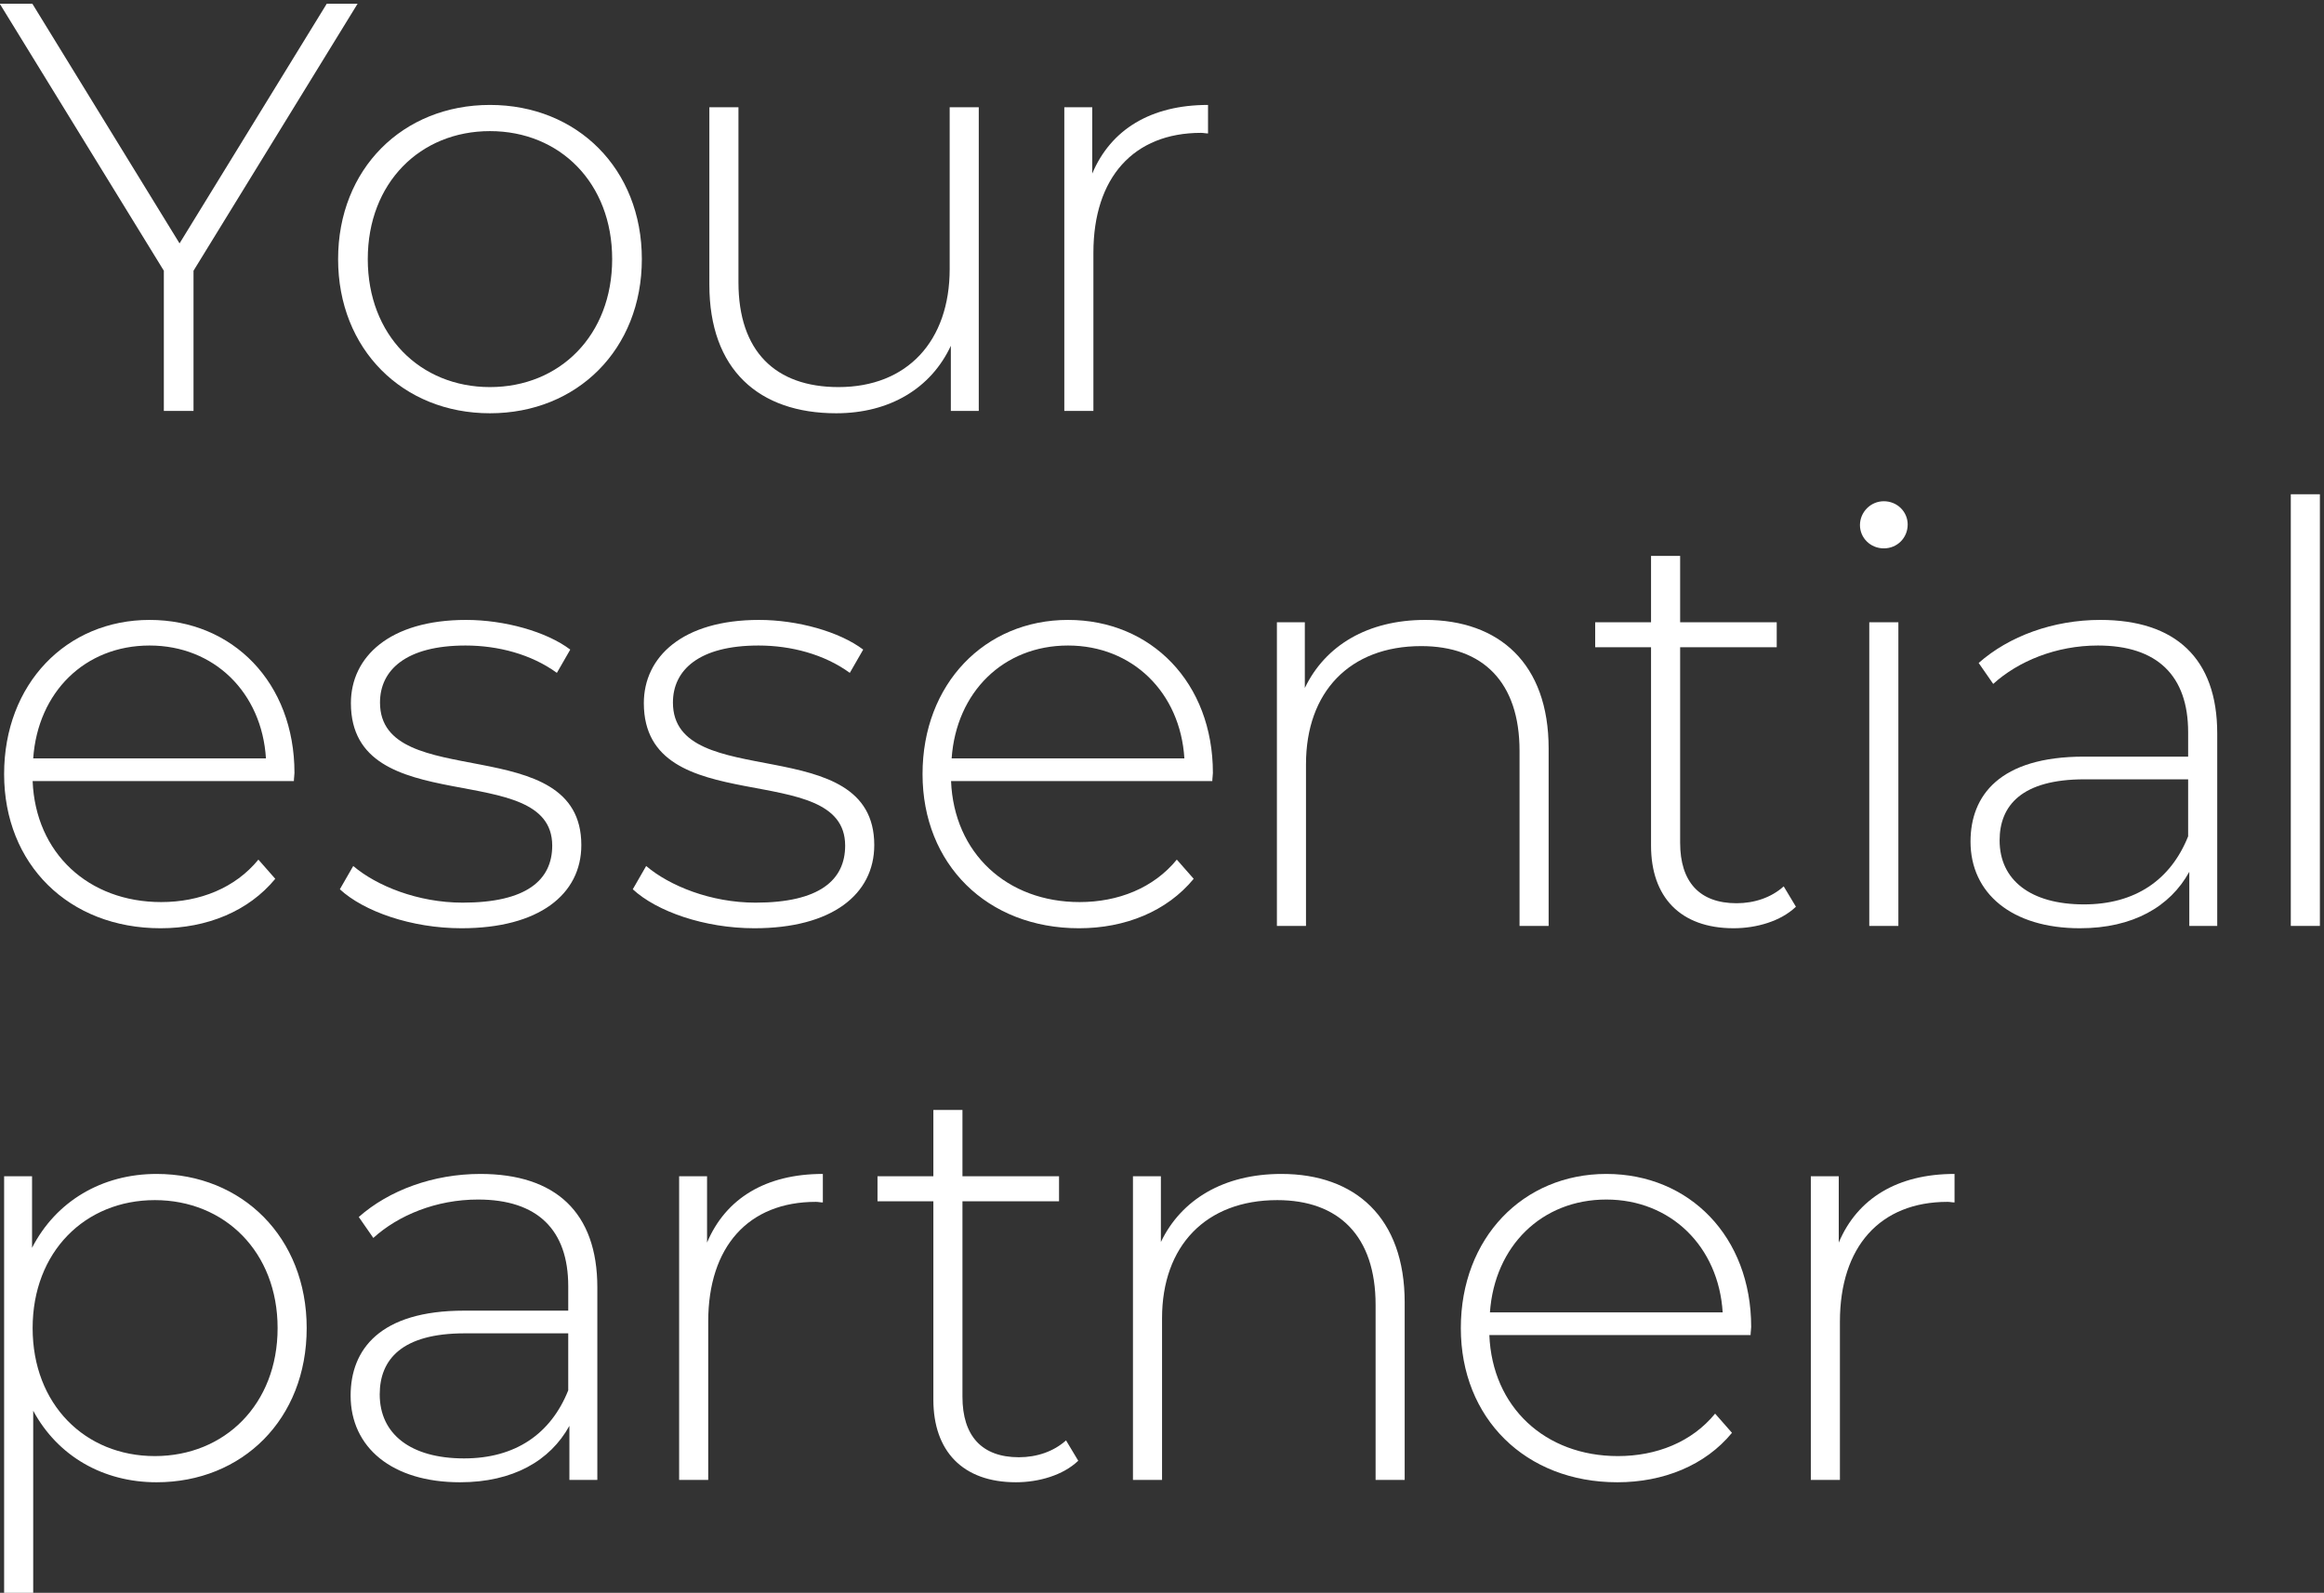
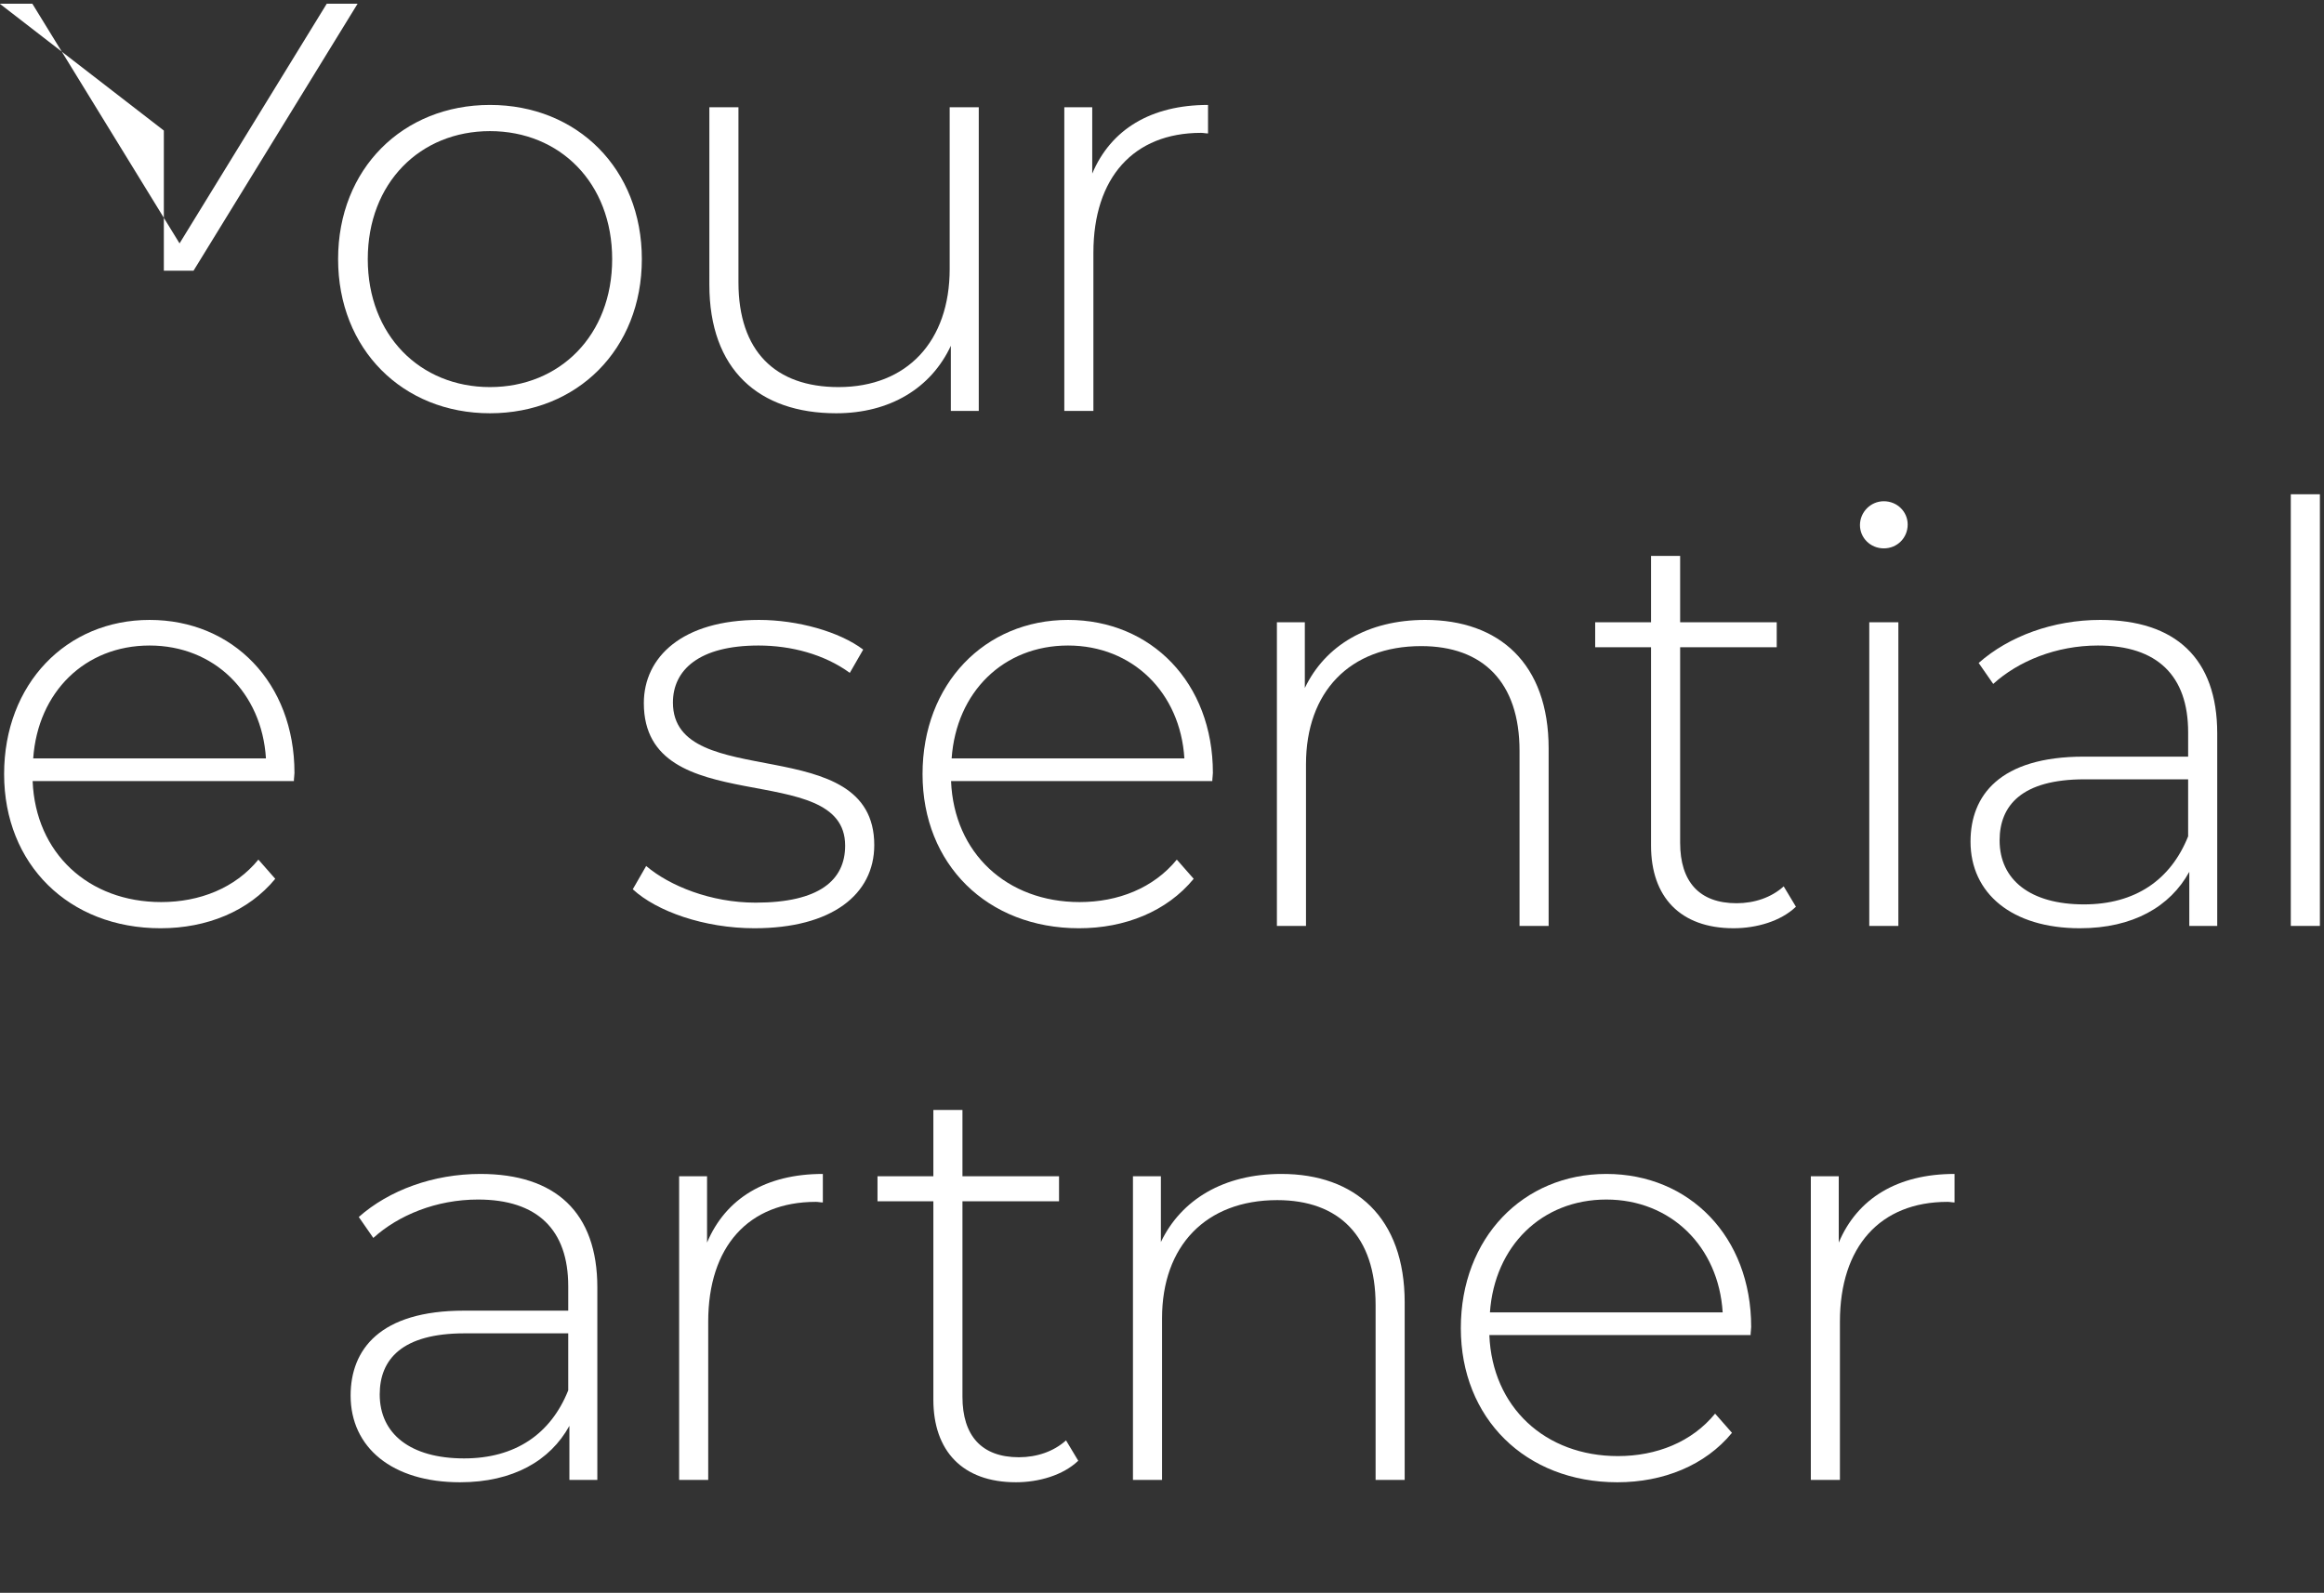
<svg xmlns="http://www.w3.org/2000/svg" version="1.1" viewBox="0 0 566 388">
  <rect x="0" y="0" width="566" height="388" fill="#333333" stroke="none" />
  <defs>
    <style>
      .cls-1 {
        fill: #fff;
      }

      .cls-2 {
        display: none;
      }
    </style>
  </defs>
  <g>
    <g id="txt_x3000_B" class="cls-2">
      <g>
        <path class="cls-1" d="M44.652,63.685v34.152h-7.228v-34.152L-2.537-1.359h7.936l35.852,58.384L77.103-1.359h7.511L44.652,63.685Z" />
-         <path class="cls-1" d="M78.095,60.851c0-21.965,15.729-37.553,36.986-37.553s36.985,15.588,36.985,37.553-15.729,37.553-36.985,37.553-36.986-15.588-36.986-37.553ZM144.84,60.851c0-18.564-12.754-31.176-29.759-31.176s-29.759,12.612-29.759,31.176,12.754,31.176,29.759,31.176,29.759-12.612,29.759-31.176Z" />
        <path class="cls-1" d="M233.125,23.865v73.972h-6.803v-15.871c-4.817,10.344-14.879,16.438-27.916,16.438-18.848,0-30.893-10.628-30.893-31.317V23.865h7.085v42.654c0,16.721,8.928,25.507,24.374,25.507,16.722,0,27.066-11.195,27.066-28.767V23.865h7.086Z" />
        <path class="cls-1" d="M292.502,23.298v6.944c-.567,0-1.134-.142-1.701-.142-16.438,0-26.216,10.912-26.216,29.192v38.545h-7.085V23.865h6.802v16.155c4.534-10.77,14.312-16.722,28.2-16.722Z" />
      </g>
      <g>
        <path class="cls-1" d="M68.033,190.266H4.406c.708,17.572,13.604,29.475,31.317,29.475,9.353,0,17.997-3.401,23.665-10.345l4.109,4.676c-6.519,7.936-16.722,12.045-27.916,12.045-22.39,0-38.12-15.588-38.12-37.553s15.163-37.553,35.428-37.553,35.285,15.305,35.285,37.269c0,.567-.142,1.275-.142,1.984ZM4.547,184.739h56.684c-.992-16.013-12.612-27.491-28.342-27.491s-27.208,11.336-28.342,27.491Z" />
        <path class="cls-1" d="M79.228,216.623l3.26-5.668c5.668,4.818,15.729,8.928,26.641,8.928,15.588,0,21.823-5.526,21.823-13.887,0-21.54-49.031-5.668-49.031-34.719,0-11.195,9.353-20.264,28.059-20.264,9.353,0,19.556,2.834,25.365,7.227l-3.259,5.668c-6.235-4.535-14.312-6.66-22.248-6.66-14.454,0-20.831,5.952-20.831,13.887,0,22.248,49.031,6.519,49.031,34.719,0,12.045-10.345,20.264-29.192,20.264-12.187,0-23.807-4.109-29.617-9.495Z" />
        <path class="cls-1" d="M149.799,216.623l3.26-5.668c5.668,4.818,15.729,8.928,26.641,8.928,15.588,0,21.823-5.526,21.823-13.887,0-21.54-49.031-5.668-49.031-34.719,0-11.195,9.353-20.264,28.059-20.264,9.353,0,19.556,2.834,25.365,7.227l-3.259,5.668c-6.235-4.535-14.312-6.66-22.248-6.66-14.454,0-20.831,5.952-20.831,13.887,0,22.248,49.031,6.519,49.031,34.719,0,12.045-10.345,20.264-29.192,20.264-12.187,0-23.807-4.109-29.617-9.495Z" />
        <path class="cls-1" d="M290.942,190.266h-63.627c.708,17.572,13.604,29.475,31.317,29.475,9.353,0,17.997-3.401,23.665-10.345l4.109,4.676c-6.519,7.936-16.722,12.045-27.916,12.045-22.391,0-38.12-15.588-38.12-37.553s15.163-37.553,35.428-37.553,35.285,15.305,35.285,37.269c0,.567-.142,1.275-.142,1.984ZM227.456,184.739h56.684c-.992-16.013-12.612-27.491-28.342-27.491s-27.208,11.336-28.342,27.491Z" />
        <path class="cls-1" d="M376.393,182.33v43.221h-7.086v-42.654c0-16.722-8.928-25.507-23.948-25.507-17.431,0-28.059,11.195-28.059,28.767v39.395h-7.085v-73.972h6.802v16.013c4.96-10.345,15.305-16.58,29.333-16.58,17.997,0,30.043,10.628,30.043,31.317Z" />
-         <path class="cls-1" d="M436.619,220.874c-3.685,3.542-9.637,5.243-15.163,5.243-13.037,0-20.122-7.652-20.122-20.123v-48.323h-13.604v-6.093h13.604v-16.155h7.085v16.155h23.523v6.093h-23.523v47.614c0,9.494,4.677,14.737,13.746,14.737,4.393,0,8.502-1.417,11.479-4.109l2.976,4.96Z" />
        <path class="cls-1" d="M451.215,127.914c0-3.118,2.551-5.81,5.81-5.81s5.811,2.551,5.811,5.668c0,3.259-2.551,5.81-5.811,5.81s-5.81-2.551-5.81-5.668ZM453.483,151.579h7.085v73.972h-7.085v-73.972Z" />
        <path class="cls-1" d="M538.225,178.645v46.905h-6.802v-13.179c-4.677,8.502-13.746,13.746-26.642,13.746-16.58,0-26.642-8.502-26.642-21.115,0-11.195,7.086-20.689,27.634-20.689h25.365v-5.952c0-13.746-7.51-21.114-21.965-21.114-10.202,0-19.414,3.826-25.507,9.353l-3.543-5.102c7.369-6.519,18.139-10.486,29.617-10.486,18.28,0,28.483,9.353,28.483,27.633ZM531.139,203.728v-13.887h-25.224c-15.305,0-20.689,6.377-20.689,14.879,0,9.636,7.511,15.588,20.548,15.588,12.47,0,21.114-5.952,25.365-16.58Z" />
        <path class="cls-1" d="M558.915,120.403h7.085v105.147h-7.085v-105.147Z" />
      </g>
      <g>
        <path class="cls-1" d="M71.151,323.522c0,22.248-15.729,37.553-36.561,37.553-13.037,0-24.09-6.377-30.042-17.43v44.354H-2.537v-101.463h6.802v17.43c5.81-11.337,17.005-17.997,30.325-17.997,20.831,0,36.561,15.446,36.561,37.553ZM64.066,323.522c0-18.564-12.896-31.176-29.9-31.176s-29.759,12.612-29.759,31.176,12.754,31.176,29.759,31.176,29.9-12.612,29.9-31.176Z" />
        <path class="cls-1" d="M143.706,313.603v46.905h-6.802v-13.179c-4.677,8.502-13.746,13.746-26.642,13.746-16.58,0-26.642-8.502-26.642-21.115,0-11.195,7.086-20.689,27.634-20.689h25.365v-5.952c0-13.746-7.51-21.114-21.965-21.114-10.202,0-19.414,3.826-25.507,9.353l-3.543-5.102c7.369-6.519,18.139-10.486,29.617-10.486,18.28,0,28.483,9.353,28.483,27.633ZM136.62,338.685v-13.887h-25.224c-15.305,0-20.689,6.377-20.689,14.879,0,9.636,7.511,15.588,20.548,15.588,12.47,0,21.114-5.952,25.365-16.58Z" />
        <path class="cls-1" d="M199.399,285.969v6.944c-.567,0-1.134-.142-1.701-.142-16.438,0-26.216,10.912-26.216,29.192v38.544h-7.085v-73.972h6.802v16.155c4.534-10.77,14.312-16.722,28.2-16.722Z" />
        <path class="cls-1" d="M262.601,355.832c-3.685,3.542-9.637,5.243-15.163,5.243-13.037,0-20.122-7.652-20.122-20.123v-48.323h-13.604v-6.093h13.604v-16.155h7.085v16.155h23.523v6.093h-23.523v47.614c0,9.494,4.677,14.737,13.746,14.737,4.393,0,8.502-1.417,11.479-4.109l2.976,4.96Z" />
        <path class="cls-1" d="M345.643,317.287v43.221h-7.086v-42.654c0-16.722-8.928-25.507-23.948-25.507-17.431,0-28.059,11.195-28.059,28.767v39.395h-7.085v-73.972h6.802v16.013c4.96-10.345,15.305-16.58,29.333-16.58,17.997,0,30.043,10.628,30.043,31.317Z" />
-         <path class="cls-1" d="M431.66,325.223h-63.627c.708,17.572,13.604,29.475,31.317,29.475,9.353,0,17.997-3.401,23.665-10.345l4.109,4.676c-6.519,7.936-16.722,12.045-27.916,12.045-22.391,0-38.12-15.588-38.12-37.553s15.163-37.553,35.428-37.553,35.285,15.305,35.285,37.269c0,.567-.142,1.275-.142,1.984ZM368.175,319.696h56.684c-.992-16.013-12.612-27.491-28.342-27.491s-27.208,11.336-28.342,27.491Z" />
        <path class="cls-1" d="M483.102,285.969v6.944c-.567,0-1.134-.142-1.701-.142-16.438,0-26.216,10.912-26.216,29.192v38.544h-7.085v-73.972h6.802v16.155c4.534-10.77,14.312-16.722,28.2-16.722Z" />
        <path class="cls-1" d="M497.13,354.981c0-3.401,2.692-5.952,5.952-5.952s5.952,2.551,5.952,5.952-2.693,6.094-5.952,6.094-5.952-2.692-5.952-6.094Z" />
      </g>
    </g>
    <g id="ol">
      <g>
-         <path class="cls-1" d="M47.13,65.95v34.152h-7.227v-34.152L-.061.905h7.937l35.853,58.385L79.582.905h7.51l-39.963,65.046Z" />
+         <path class="cls-1" d="M47.13,65.95h-7.227v-34.152L-.061.905h7.937l35.853,58.385L79.582.905h7.51l-39.963,65.046Z" />
        <path class="cls-1" d="M82.343,63.116c0-21.965,15.731-37.554,36.987-37.554s36.987,15.589,36.987,37.554-15.729,37.554-36.987,37.554-36.987-15.589-36.987-37.554ZM149.09,63.116c0-18.564-12.753-31.176-29.76-31.176s-29.76,12.612-29.76,31.176,12.755,31.176,29.76,31.176,29.76-12.612,29.76-31.176Z" />
        <path class="cls-1" d="M238.374,26.129v73.974h-6.802v-15.872c-4.819,10.345-14.879,16.439-27.917,16.439-18.848,0-30.894-10.629-30.894-31.318V26.129h7.087v42.655c0,16.722,8.926,25.508,24.374,25.508,16.722,0,27.067-11.195,27.067-28.767V26.129h7.085Z" />
        <path class="cls-1" d="M294.21,25.562v6.944c-.567,0-1.134-.142-1.701-.142-16.438,0-26.216,10.912-26.216,29.193v38.545h-7.085V26.129h6.802v16.156c4.534-10.77,14.314-16.723,28.201-16.723Z" />
      </g>
      <g>
        <path class="cls-1" d="M71.574,190.265H7.946c.709,17.572,13.605,29.476,31.319,29.476,9.351,0,17.997-3.401,23.665-10.344l4.109,4.676c-6.518,7.936-16.722,12.045-27.916,12.045-22.391,0-38.121-15.589-38.121-37.554s15.163-37.554,35.428-37.554,35.286,15.305,35.286,37.27c0,.567-.142,1.276-.142,1.984ZM8.087,184.738h56.683c-.99-16.013-12.611-27.492-28.341-27.492s-27.209,11.337-28.342,27.492Z" />
-         <path class="cls-1" d="M82.768,216.623l3.26-5.669c5.668,4.818,15.729,8.928,26.64,8.928,15.589,0,21.824-5.527,21.824-13.888,0-21.54-49.031-5.668-49.031-34.719,0-11.196,9.351-20.265,28.057-20.265,9.355,0,19.556,2.835,25.368,7.228l-3.26,5.669c-6.235-4.535-14.312-6.661-22.249-6.661-14.454,0-20.83,5.952-20.83,13.888,0,22.249,49.033,6.519,49.033,34.719,0,12.046-10.347,20.265-29.193,20.265-12.188,0-23.807-4.11-29.618-9.495Z" />
        <path class="cls-1" d="M154.11,216.623l3.26-5.669c5.668,4.818,15.729,8.928,26.64,8.928,15.589,0,21.824-5.527,21.824-13.888,0-21.54-49.031-5.668-49.031-34.719,0-11.196,9.351-20.265,28.057-20.265,9.355,0,19.556,2.835,25.368,7.228l-3.26,5.669c-6.235-4.535-14.312-6.661-22.249-6.661-14.454,0-20.83,5.952-20.83,13.888,0,22.249,49.033,6.519,49.033,34.719,0,12.046-10.347,20.265-29.193,20.265-12.188,0-23.807-4.11-29.618-9.495Z" />
        <path class="cls-1" d="M295.253,190.265h-63.628c.709,17.572,13.605,29.476,31.319,29.476,9.351,0,17.997-3.401,23.665-10.344l4.109,4.676c-6.518,7.936-16.722,12.045-27.916,12.045-22.391,0-38.121-15.589-38.121-37.554s15.163-37.554,35.428-37.554,35.286,15.305,35.286,37.27c0,.567-.142,1.276-.142,1.984ZM231.767,184.738h56.683c-.99-16.013-12.611-27.492-28.341-27.492s-27.209,11.337-28.342,27.492Z" />
        <path class="cls-1" d="M377.164,182.329v43.222h-7.087v-42.655c0-16.722-8.926-25.508-23.949-25.508-17.43,0-28.059,11.196-28.059,28.768v39.395h-7.085v-73.974h6.802v16.014c4.961-10.345,15.304-16.581,29.335-16.581,17.997,0,30.043,10.629,30.043,31.319Z" />
        <path class="cls-1" d="M437.389,220.874c-3.685,3.543-9.635,5.243-15.163,5.243-13.036,0-20.123-7.652-20.123-20.123v-48.323h-13.603v-6.094h13.603v-16.155h7.087v16.155h23.523v6.094h-23.523v47.615c0,9.495,4.676,14.738,13.745,14.738,4.394,0,8.503-1.417,11.477-4.11l2.977,4.96Z" />
        <path class="cls-1" d="M452.985,127.912c0-3.118,2.551-5.81,5.811-5.81s5.811,2.55,5.811,5.669c0,3.259-2.551,5.81-5.811,5.81s-5.811-2.55-5.811-5.668ZM455.252,151.577h7.087v73.974h-7.087v-73.974Z" />
        <path class="cls-1" d="M539.996,178.644v46.907h-6.802v-13.179c-4.677,8.503-13.747,13.746-26.643,13.746-16.58,0-26.64-8.503-26.64-21.115,0-11.196,7.085-20.69,27.632-20.69h25.368v-5.952c0-13.746-7.512-21.115-21.966-21.115-10.202,0-19.415,3.826-25.508,9.353l-3.542-5.102c7.367-6.518,18.139-10.487,29.616-10.487,18.281,0,28.484,9.353,28.484,27.634ZM532.911,203.727v-13.888h-25.226c-15.304,0-20.689,6.376-20.689,14.88,0,9.636,7.51,15.588,20.547,15.588,12.471,0,21.116-5.952,25.368-16.58Z" />
        <path class="cls-1" d="M557.915,120.401h7.085v105.15h-7.085v-105.15Z" />
      </g>
      <g>
-         <path class="cls-1" d="M74.692,323.521c0,22.249-15.729,37.554-36.562,37.554-13.036,0-24.089-6.377-30.042-17.43v44.355H1.004v-101.466h6.802v17.43c5.811-11.336,17.005-17.997,30.325-17.997,20.832,0,36.562,15.447,36.562,37.554ZM67.609,323.521c0-18.564-12.896-31.176-29.902-31.176s-29.76,12.612-29.76,31.176,12.753,31.176,29.76,31.176,29.902-12.612,29.902-31.176Z" />
        <path class="cls-1" d="M145.478,313.601v46.907h-6.803v-13.179c-4.676,8.503-13.745,13.746-26.64,13.746-16.58,0-26.643-8.503-26.643-21.115,0-11.196,7.087-20.69,27.636-20.69h25.364v-5.952c0-13.746-7.509-21.115-21.964-21.115-10.203,0-19.413,3.826-25.508,9.353l-3.543-5.102c7.37-6.518,18.139-10.487,29.618-10.487,18.281,0,28.484,9.353,28.484,27.634ZM138.391,338.685v-13.888h-25.222c-15.306,0-20.69,6.376-20.69,14.88,0,9.636,7.51,15.588,20.549,15.588,12.47,0,21.114-5.952,25.364-16.58Z" />
        <path class="cls-1" d="M200.401,285.967v6.944c-.567,0-1.134-.142-1.701-.142-16.438,0-26.218,10.912-26.218,29.192v38.546h-7.083v-73.974h6.8v16.156c4.536-10.77,14.314-16.723,28.202-16.723Z" />
        <path class="cls-1" d="M262.602,355.831c-3.685,3.543-9.636,5.243-15.163,5.243-13.038,0-20.123-7.652-20.123-20.123v-48.323h-13.605v-6.094h13.605v-16.155h7.085v16.155h23.523v6.094h-23.523v47.615c0,9.495,4.676,14.738,13.747,14.738,4.392,0,8.501-1.417,11.477-4.11l2.977,4.96Z" />
        <path class="cls-1" d="M342.103,317.286v43.222h-7.083v-42.655c0-16.722-8.93-25.508-23.95-25.508-17.43,0-28.059,11.196-28.059,28.768v39.395h-7.085v-73.974h6.802v16.014c4.959-10.345,15.306-16.581,29.335-16.581,17.997,0,30.042,10.629,30.042,31.319Z" />
        <path class="cls-1" d="M426.351,325.222h-63.627c.709,17.572,13.603,29.476,31.317,29.476,9.353,0,17.997-3.401,23.667-10.344l4.109,4.676c-6.518,7.936-16.722,12.045-27.917,12.045-22.391,0-38.121-15.589-38.121-37.554s15.163-37.554,35.428-37.554,35.286,15.305,35.286,37.27c0,.567-.142,1.276-.142,1.984ZM362.866,319.695h56.683c-.99-16.013-12.613-27.492-28.342-27.492s-27.207,11.337-28.341,27.492Z" />
        <path class="cls-1" d="M476.021,285.967v6.944c-.567,0-1.134-.142-1.701-.142-16.438,0-26.216,10.912-26.216,29.192v38.546h-7.085v-73.974h6.802v16.156c4.534-10.77,14.314-16.723,28.201-16.723Z" />
      </g>
    </g>
  </g>
</svg>